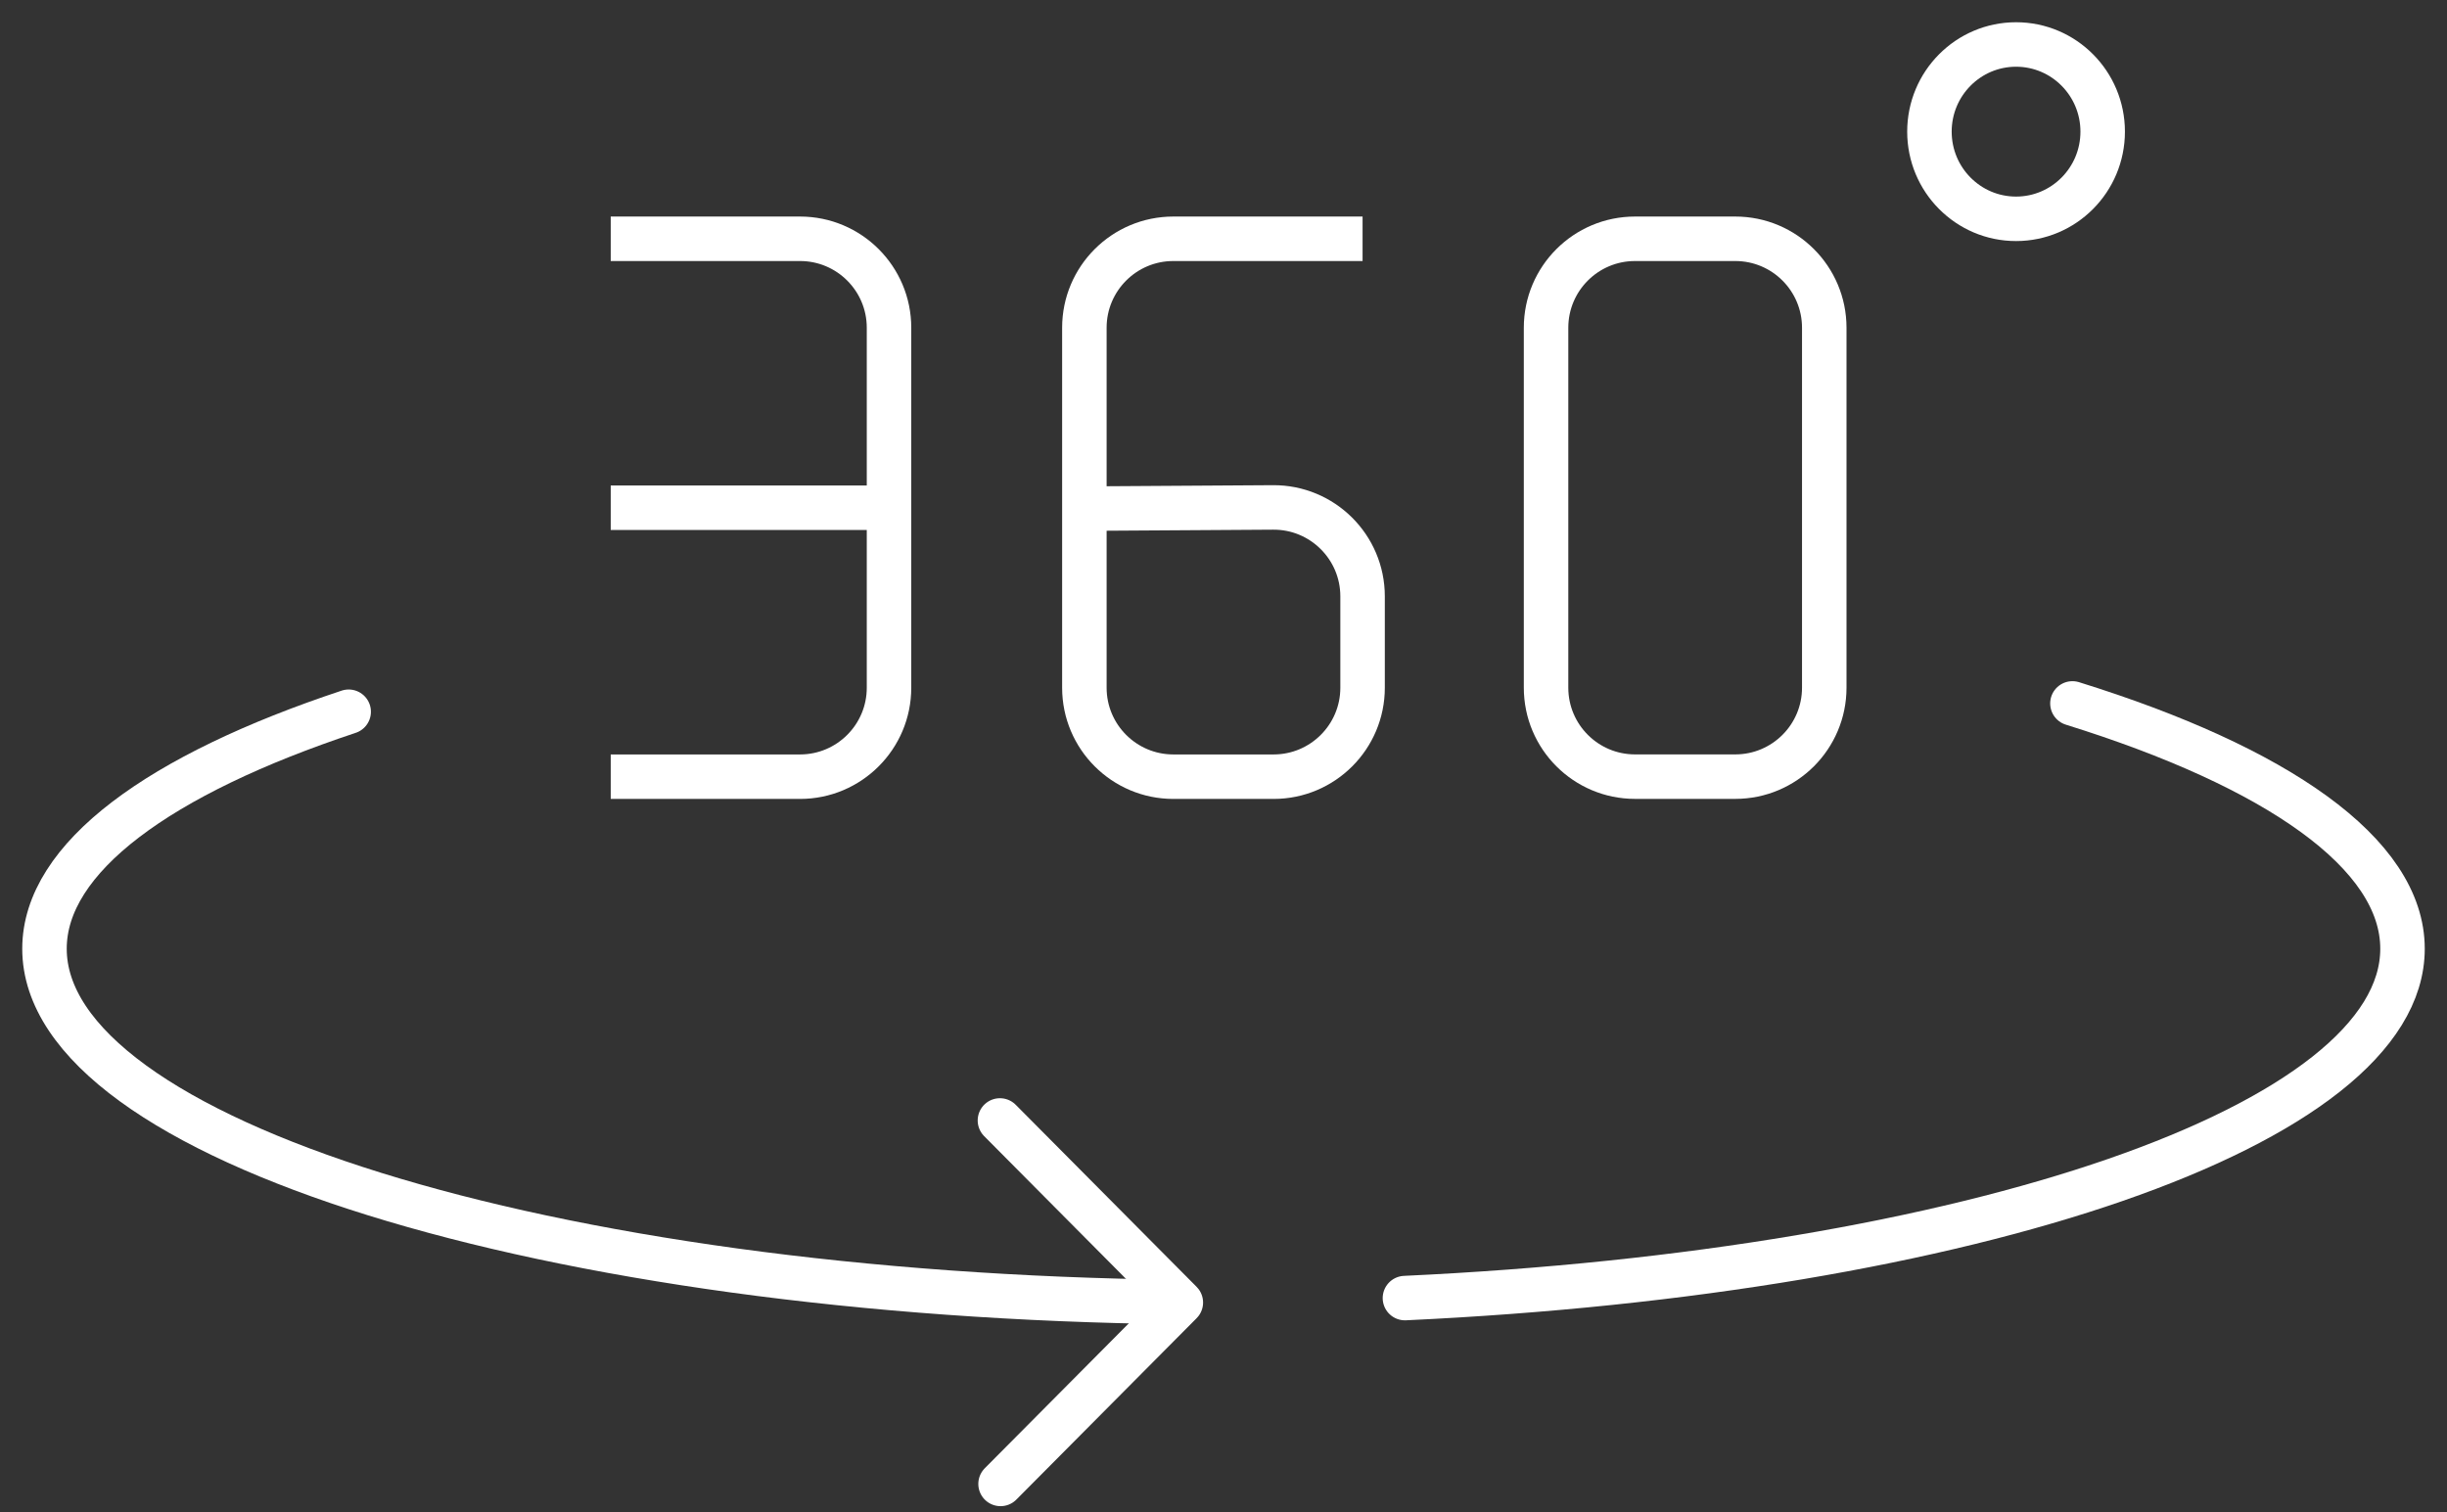
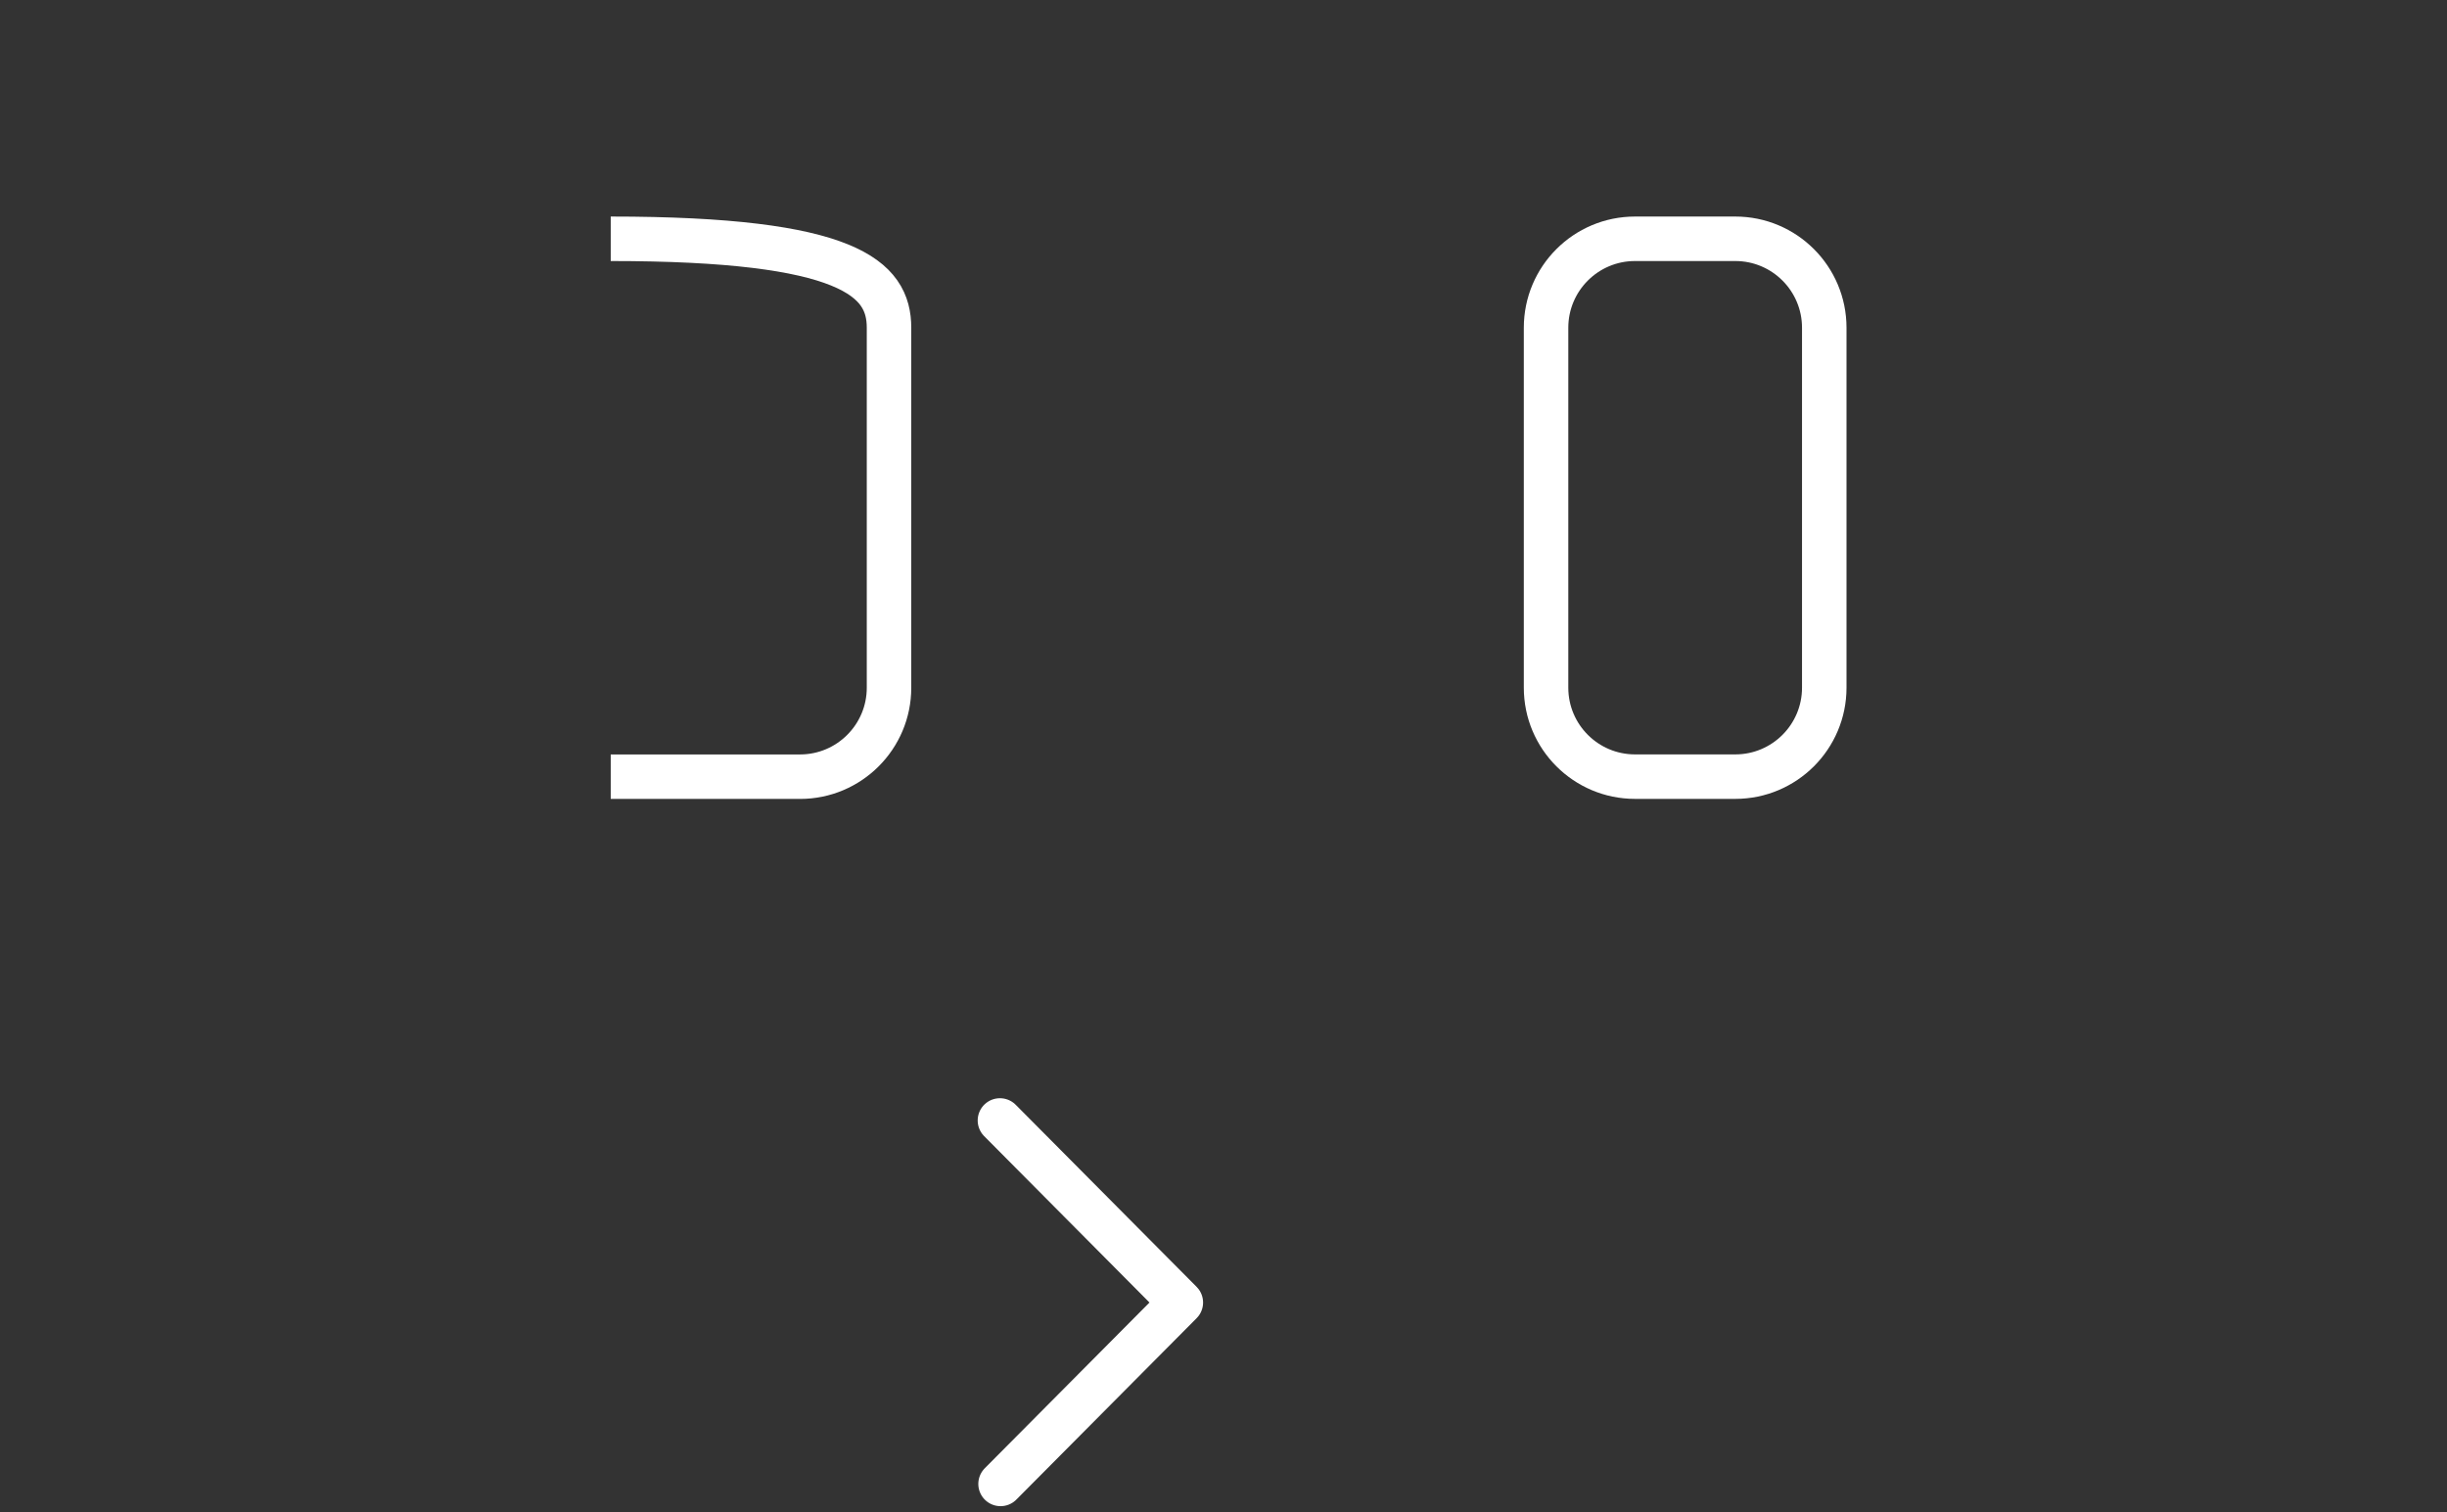
<svg xmlns="http://www.w3.org/2000/svg" width="55" height="34" viewBox="0 0 55 34" fill="none">
  <rect x="0" y="0" width="55" height="34" fill="#333333" stroke="none" />
-   <path d="M26.457 29.269C12.304 29.105 1 25.612 1 21.328C1 19.278 3.587 17.41 7.837 16" stroke="white" stroke-miterlimit="10" stroke-linecap="round" stroke-linejoin="round" />
-   <path d="M46.581 15.813C51.174 17.242 54 19.186 54 21.328C54 25.301 44.278 28.592 31.578 29.181" stroke="white" stroke-miterlimit="10" stroke-linecap="round" stroke-linejoin="round" />
  <path d="M22.475 25.188L26.541 29.281L22.489 33.359" stroke="white" stroke-miterlimit="10" stroke-linecap="round" stroke-linejoin="round" />
  <path d="M39.003 5.368H36.75C35.645 5.368 34.75 6.263 34.75 7.368V15.459C34.75 16.563 35.645 17.459 36.75 17.459H39.003C40.108 17.459 41.003 16.563 41.003 15.459V7.368C41.003 6.263 40.108 5.368 39.003 5.368Z" stroke="white" stroke-miterlimit="10" />
-   <path d="M30.626 5.368H26.373C25.268 5.368 24.373 6.263 24.373 7.368V15.46C24.373 16.564 25.268 17.46 26.373 17.46H28.626C29.73 17.46 30.626 16.564 30.626 15.46V13.406C30.626 12.297 29.722 11.399 28.613 11.407L24.373 11.434" stroke="white" stroke-miterlimit="10" />
-   <path d="M13.727 5.368H17.982C19.086 5.368 19.982 6.263 19.982 7.368V15.46C19.982 16.564 19.086 17.46 17.982 17.46H13.727" stroke="white" stroke-miterlimit="10" />
-   <path d="M19.982 11.414H13.727" stroke="white" stroke-miterlimit="10" />
-   <path d="M45.314 4.919C46.389 4.919 47.261 4.042 47.261 2.959C47.261 1.877 46.389 1 45.314 1C44.239 1 43.367 1.877 43.367 2.959C43.367 4.042 44.239 4.919 45.314 4.919Z" stroke="white" stroke-miterlimit="10" />
+   <path d="M13.727 5.368C19.086 5.368 19.982 6.263 19.982 7.368V15.46C19.982 16.564 19.086 17.46 17.982 17.46H13.727" stroke="white" stroke-miterlimit="10" />
</svg>